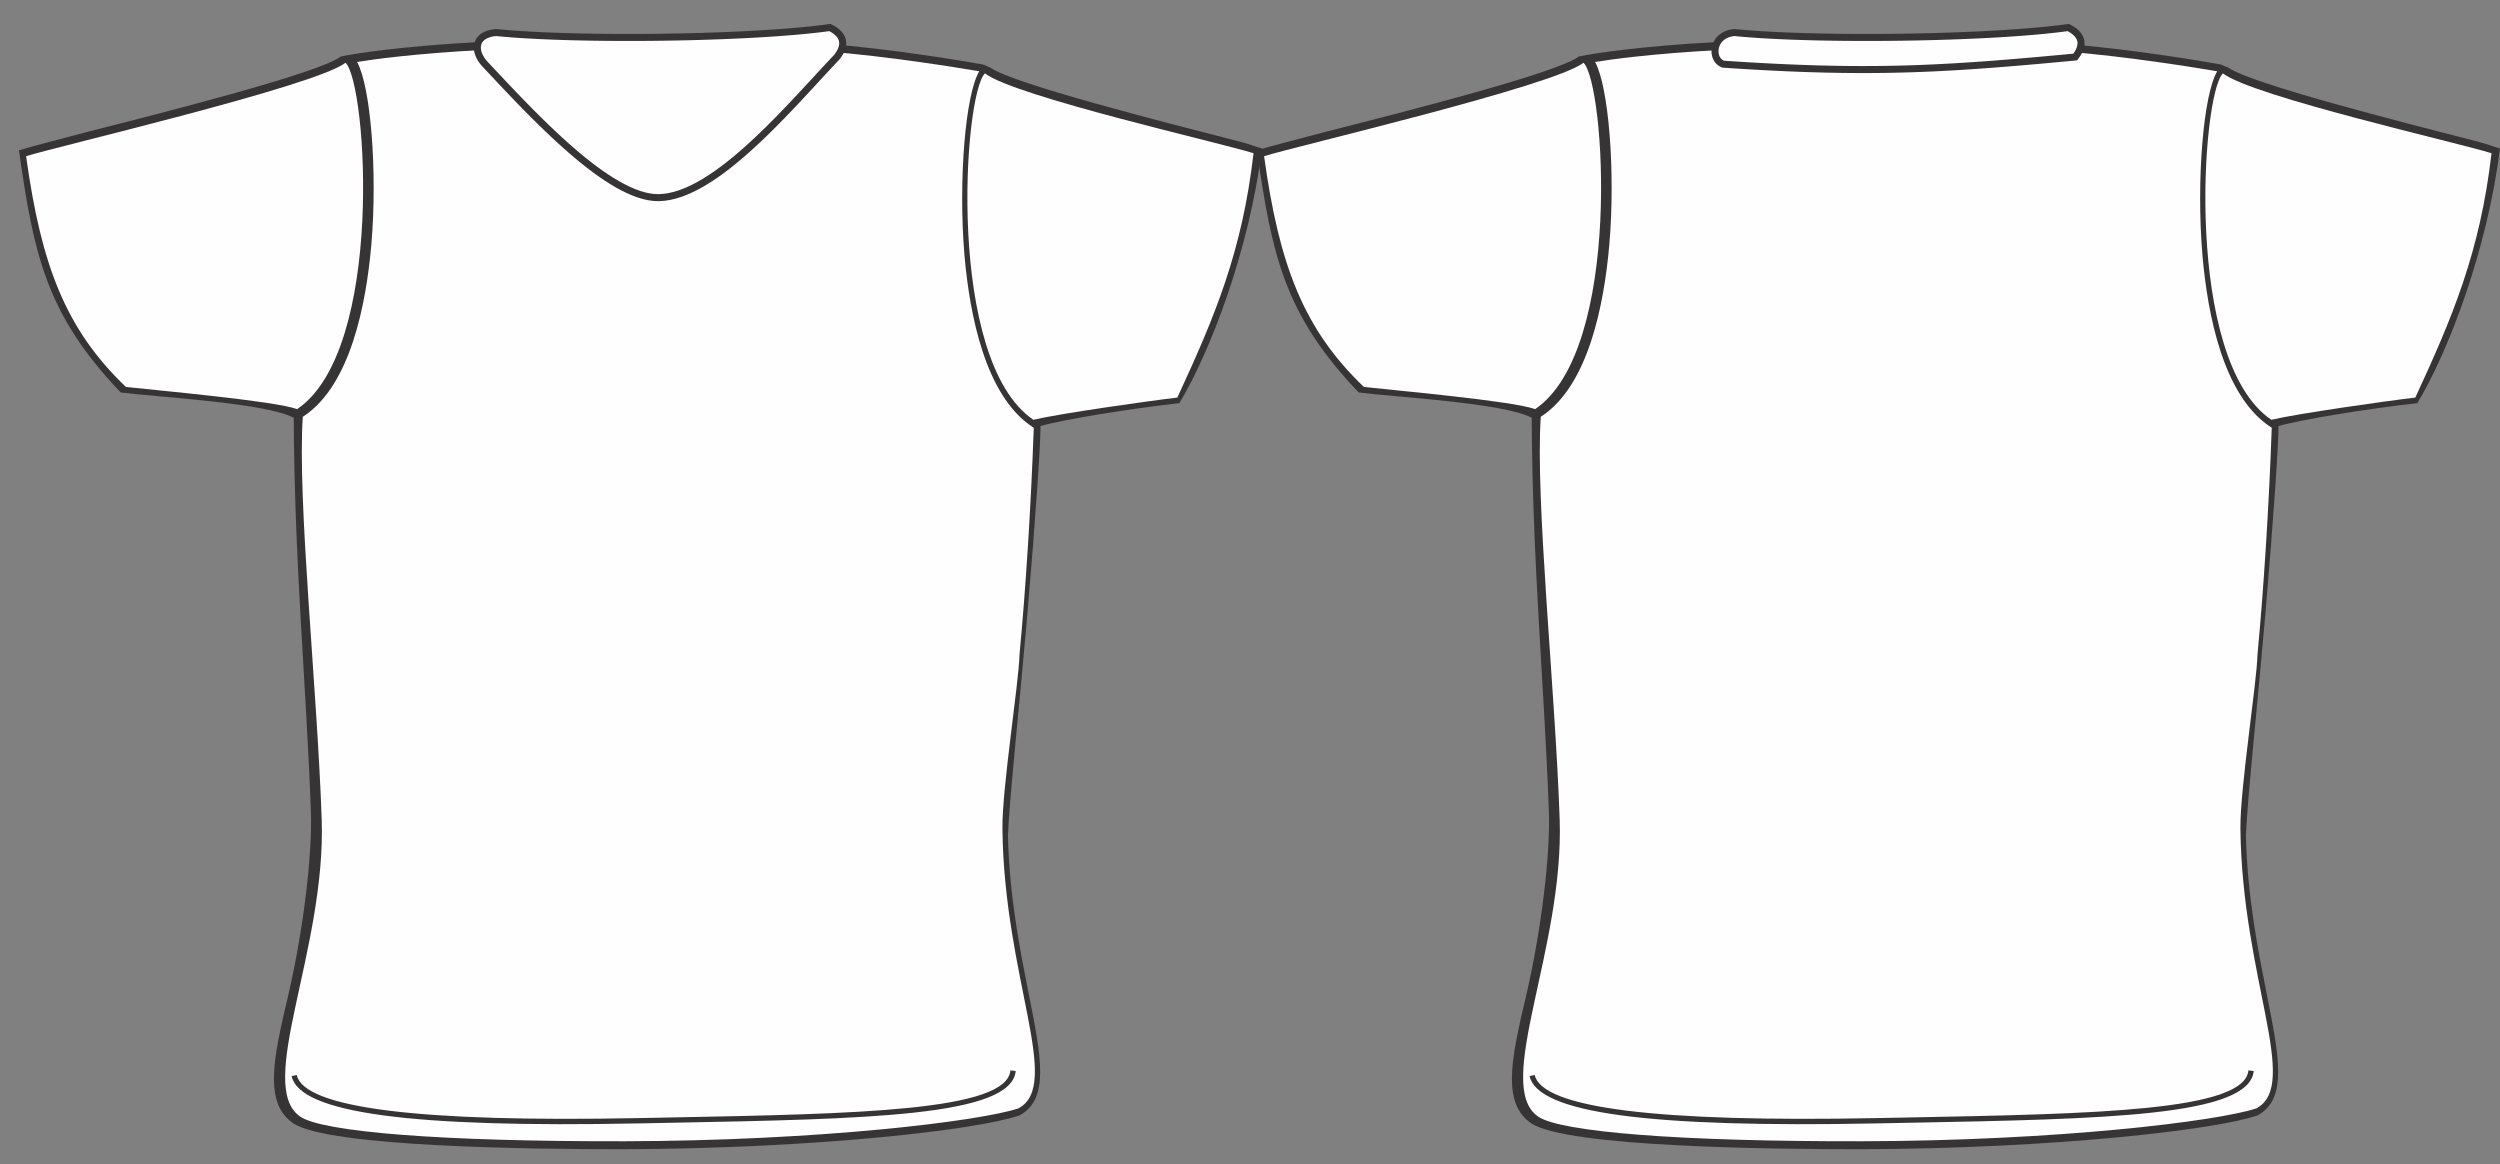
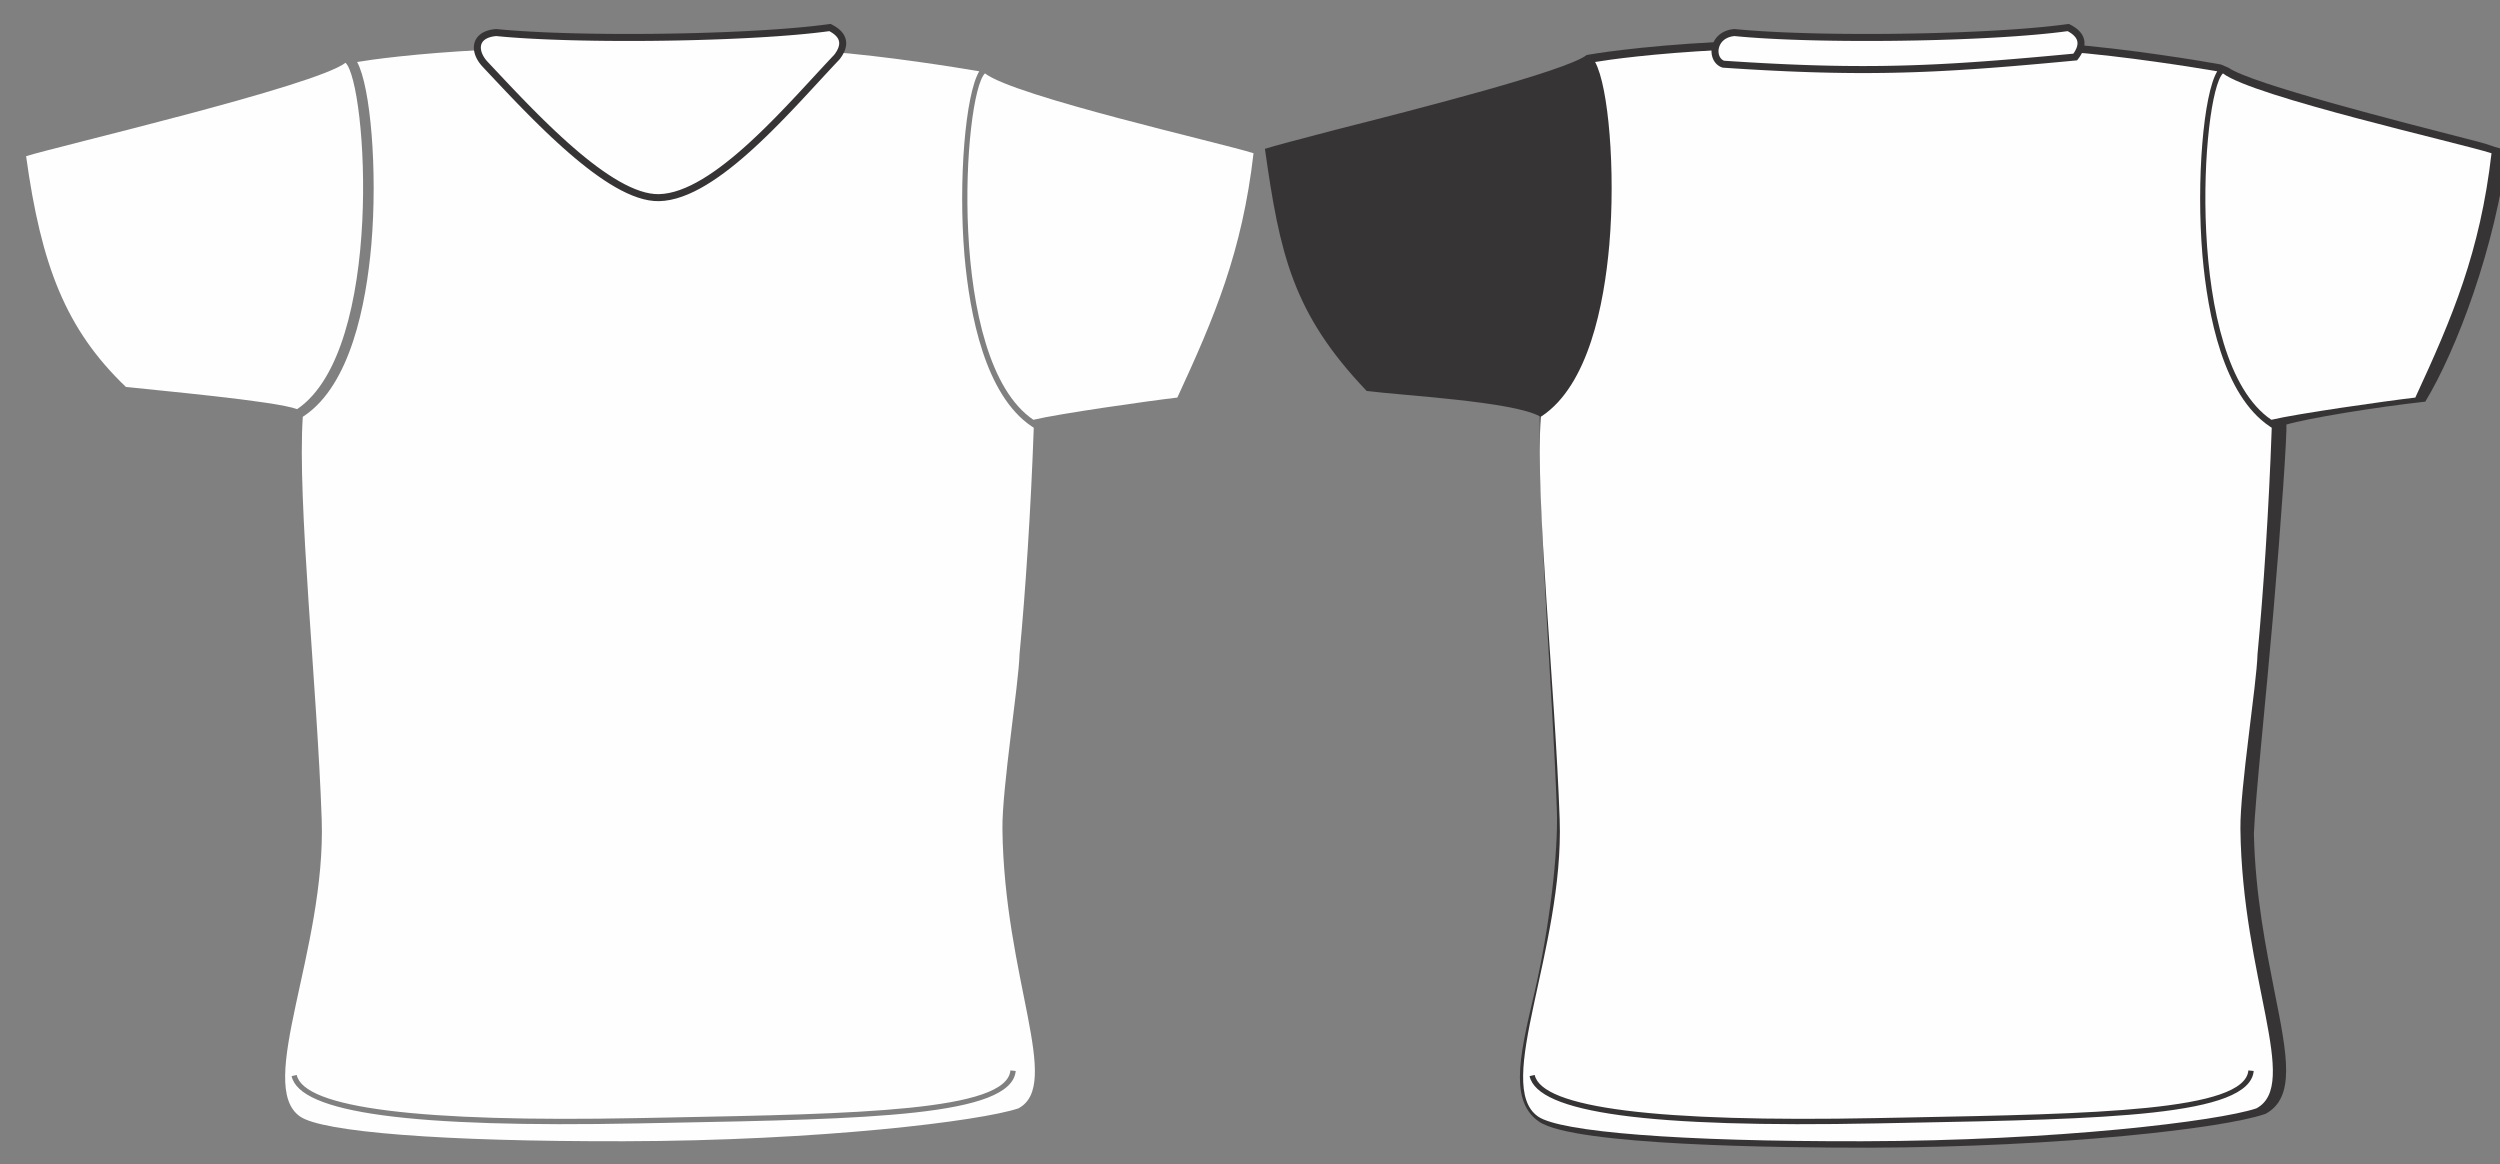
<svg xmlns="http://www.w3.org/2000/svg" xml:space="preserve" width="2139.45mm" height="996.35mm" version="1.1" style="shape-rendering:geometricPrecision; text-rendering:geometricPrecision; image-rendering:optimizeQuality; fill-rule:evenodd; clip-rule:evenodd" viewBox="0 0 213945 99635">
  <rect x="0" y="0" width="213945" height="99635" fill="#808080" stroke="none" />
  <defs>
    <style type="text/css">
   
    .fil1 {fill:#FEFEFE}
    .fil0 {fill:#373435}
    .fil2 {fill:#373435;fill-rule:nonzero}
   
  </style>
  </defs>
  <g id="Camada_x0020_1">
    <g id="_2595771994816">
-       <path class="fil0" d="M213945.13 12700.4c-638.11,-163.09 -976.33,-342.44 -1737.74,-536.12 -6842.09,-1755.21 -19534.89,-4989.36 -21501.38,-6370.78l-650.08 -276.35c-1251.4,-227.46 -7898.47,-1365.1 -13521.65,-1771.4 43.12,104.68 91.94,213.71 129.88,325.36 37.95,111.53 65.14,225.87 65.14,340.97 -58.55,10181.94 -18795.93,1593.21 -28749.76,-48.75 0,-32.51 0,-81.26 0,-130.02 16.25,-178.77 48.75,-422.55 113.76,-682.58 -308.85,16.25 -617.58,16.25 -910.05,32.5 -7215.94,373.86 -11100.17,1072.63 -11392.7,1121.39l-682.59 130.01c-1771.46,1381.42 -14643.04,4664.32 -21566.38,6419.54 -2811.6,731.34 -5259.82,1384.94 -5974.91,1612.46 1270.47,9010.45 2374.39,14085.81 8706.71,20719.88 3028.12,392.29 12457.79,885.99 14807.8,2168.04 57.46,12459.26 1060.48,22625 1468.18,33663.3 136.74,3701.49 -640.35,10114.05 -1894.44,15571.58 -682.59,2892.85 -1267.66,5379.41 -1267.66,7313.39 0,1706.53 438.81,2990.37 1641.52,3819.22 2990.36,2047.75 20656.21,2226.52 28132.12,2226.52 16707.04,-48.75 30439.97,-1673.95 33917.83,-2860.35l48.82 -16.25 65.01 -16.25c2584.07,-1397.67 1868.98,-4989.36 780.16,-10433.78 -731.4,-3705.45 -1657.77,-8321.01 -1771.53,-13554.15 125.6,-3094.02 996.04,-11180.34 1659.88,-18863.18 683.35,-7909.22 1191.64,-15401.9 1117.87,-16139.19 1792.96,-535.35 7595.5,-1486.92 11889.99,-1962.9 2679.91,-4432.12 6000.24,-13178.76 7076.2,-21802.11z" />
+       <path class="fil0" d="M213945.13 12700.4c-638.11,-163.09 -976.33,-342.44 -1737.74,-536.12 -6842.09,-1755.21 -19534.89,-4989.36 -21501.38,-6370.78l-650.08 -276.35c-1251.4,-227.46 -7898.47,-1365.1 -13521.65,-1771.4 43.12,104.68 91.94,213.71 129.88,325.36 37.95,111.53 65.14,225.87 65.14,340.97 -58.55,10181.94 -18795.93,1593.21 -28749.76,-48.75 0,-32.51 0,-81.26 0,-130.02 16.25,-178.77 48.75,-422.55 113.76,-682.58 -308.85,16.25 -617.58,16.25 -910.05,32.5 -7215.94,373.86 -11100.17,1072.63 -11392.7,1121.39c-1771.46,1381.42 -14643.04,4664.32 -21566.38,6419.54 -2811.6,731.34 -5259.82,1384.94 -5974.91,1612.46 1270.47,9010.45 2374.39,14085.81 8706.71,20719.88 3028.12,392.29 12457.79,885.99 14807.8,2168.04 57.46,12459.26 1060.48,22625 1468.18,33663.3 136.74,3701.49 -640.35,10114.05 -1894.44,15571.58 -682.59,2892.85 -1267.66,5379.41 -1267.66,7313.39 0,1706.53 438.81,2990.37 1641.52,3819.22 2990.36,2047.75 20656.21,2226.52 28132.12,2226.52 16707.04,-48.75 30439.97,-1673.95 33917.83,-2860.35l48.82 -16.25 65.01 -16.25c2584.07,-1397.67 1868.98,-4989.36 780.16,-10433.78 -731.4,-3705.45 -1657.77,-8321.01 -1771.53,-13554.15 125.6,-3094.02 996.04,-11180.34 1659.88,-18863.18 683.35,-7909.22 1191.64,-15401.9 1117.87,-16139.19 1792.96,-535.35 7595.5,-1486.92 11889.99,-1962.9 2679.91,-4432.12 6000.24,-13178.76 7076.2,-21802.11z" />
      <path class="fil1" d="M191729.88 70915.15c-35.83,-3473.19 1404.84,-12437.89 1462.68,-14919.26 503.81,-5298.15 975.12,-12432.77 1218.9,-19388.62l-195.09 -130.02c-3932.91,-2665.32 -5281.83,-9442.4 -5736.88,-14643.04 -536.32,-6386.96 81.26,-13765.43 1267.65,-15731.92 -1901.48,-325.04 -7914.78,-1300.16 -13017.84,-1690.21 -8189.98,1126.19 -17792.79,1372.59 -28749.76,-48.75 0,-32.51 0,-81.26 0,-130.02 -178.78,16.25 -357.55,16.25 -536.32,32.5 -6045.74,308.79 -9783.7,845.11 -10937.59,1040.13 1153.89,2096.51 1755.22,9328.64 1218.9,15618.16 -455.05,5216.89 -1803.97,11994.03 -5737.01,14659.29l-129.95 81.26c-484.37,7099.69 1238.73,23317.51 1617.39,34459.08 378.66,11141.56 -5696.64,22780.42 -1844.99,25429.49 1901.55,1316.41 12026.47,2145.26 27742.21,2112.76 16772.11,-32.5 30456.22,-1722.71 33722.87,-2811.59 3786.71,-2015.25 -1218.9,-11132.68 -1365.17,-23939.24zm-28587.24 25174.39l-2519.06 48.75c-19583.64,390.05 -29026.05,-893.86 -29724.88,-4046.68l438.8 -97.57c617.58,2827.84 10466.22,4062.99 29269.83,3689.26l2519.06 -48.82c16187.04,-308.72 28977.29,-552.57 29286.08,-4030.49l455.05 48.76c-357.54,3884.22 -12676.55,4111.75 -29724.88,4436.79z" />
-       <path class="fil1" d="M171756.19 3745.75c-43096.17,7044.6 0,0 0,0z" />
-       <path class="fil1" d="M116716.47 33113.09c2454.05,276.28 12833.31,1202.65 14653.54,1901.48 7508.41,-5070.62 5980.73,-27888.41 4144.25,-29643.62 -2567.81,1998.99 -24735.52,7167.13 -27335.84,7995.98 1292.03,9357.24 3391.74,14817.59 8538.05,19746.16z" />
      <path class="fil1" d="M213218.14 13114.64c-2600.31,-845.11 -20415.63,-4850.84 -22983.44,-6833.58 -1836.47,1755.22 -3364.16,24556.75 4144.26,29643.62 2127.6,-513.47 9799.94,-1608.94 12319,-1901.48 3187.31,-6885.02 5548.26,-12473.01 6520.18,-20908.56z" />
      <g>
        <path class="fil1" d="M148433.2 2784.51c7022.61,700.77 21882.19,503.44 28563.18,-429.06 1500.33,750.85 1198.77,1744.06 596.71,2523.7 -11449.7,1079.91 -17711.79,1452.66 -30111.74,614.3 -1128.87,-376.26 -997.53,-2547.29 951.85,-2708.94z" />
        <path id="_1" class="fil2" d="M177130.64 2087.18l-268.52 536.54 175.73 28.84 -654.48 85.88 -698.81 81.4 -740.31 76.92 -779.01 72.44 -814.86 67.95 -847.85 63.46 -877.95 58.94 -905.17 54.39 -929.48 49.83 -950.89 45.23 -969.39 40.62 -984.99 35.97 -997.64 31.3 -1007.4 26.58 -1014.24 21.86 -1018.15 17.09 -1019.16 12.3 -1017.22 7.48 -1012.36 2.62 -1004.61 -2.25 -993.93 -7.16 -980.32 -12.11 -963.82 -17.08 -944.37 -22.09 -922.04 -27.13 -896.8 -32.19 -868.66 -37.3 -837.62 -42.45 -803.72 -47.62 -766.95 -52.85 -727.34 -58.12 -684.9 -63.45 59.58 -597.02 676.78 62.69 720.32 57.56 760.81 52.43 798.3 47.3 832.76 42.19 864.24 37.12 892.76 32.05 918.3 27.01 940.87 22.01 960.5 17.02 977.18 12.07 990.89 7.14 1001.67 2.25 1009.5 -2.62 1014.38 -7.46 1016.32 -12.26 1015.31 -17.05 1011.36 -21.8 1004.46 -26.5 994.62 -31.2 981.83 -35.85 966.09 -40.48 947.39 -45.07 925.76 -49.63 901.13 -54.15 873.57 -58.64 843.01 -63.1 809.5 -67.51 772.95 -71.88 733.41 -76.2 690.81 -80.46 645.14 -84.64 175.73 28.84zm-175.73 -28.84l92.35 -12.89 83.38 41.73 -175.73 -28.84zm666.35 3119.48l-56.34 -597.34 -209.27 115.31 51.08 -67.8 48.88 -68.42 46.39 -68.85 43.63 -69.12 40.65 -69.19 37.39 -69.1 33.95 -68.83 30.3 -68.39 26.49 -67.76 22.52 -66.94 18.44 -66.01 14.29 -64.96 10.06 -63.8 5.8 -62.66 1.52 -61.58 -2.84 -60.64 -7.28 -59.88 -11.91 -59.46 -16.79 -59.38 -22.03 -59.63 -27.74 -60.17 -33.95 -60.96 -40.77 -61.88 -48.19 -62.9 -56.17 -63.87 -64.71 -64.7 -73.76 -65.41 -83.25 -65.89 -93.16 -66.15 -103.41 -66.17 -114.01 -65.98 -124.95 -65.59 268.52 -536.54 145.89 76.59 136.27 78.86 126.85 81.19 117.64 83.55 108.63 85.97 99.76 88.47 90.99 91 82.25 93.53 73.53 95.98 64.77 98.34 55.97 100.44 47.12 102.23 38.31 103.61 29.59 104.52 21.05 104.94 12.8 104.86 4.92 104.28 -2.48 103.34 -9.42 102.08 -15.82 100.62 -21.73 98.96 -27.12 97.23 -32.08 95.48 -36.59 93.66 -40.68 91.85 -44.41 90.09 -47.79 88.32 -50.81 86.55 -53.53 84.8 -55.95 83.07 -58.08 81.32 -59.96 79.6 -209.27 115.31zm209.27 -115.31l-79.6 103.08 -129.67 12.23 209.27 -115.31zm-30444.04 715.54l189.72 -569.2 -74.62 -14.71 1143.61 74.98 1109.65 67.98 1077.73 61.07 1047.91 54.25 1020.14 47.52 994.47 40.91 970.87 34.35 949.35 27.92 929.91 21.58 912.56 15.3 897.27 9.16 884.1 3.09 873 -2.89 863.98 -8.77 857.06 -14.56 852.23 -20.26 849.49 -25.87 848.83 -31.38 850.26 -36.82 853.79 -42.15 859.39 -47.39 867.08 -52.55 876.84 -57.61 888.7 -62.59 902.62 -67.48 918.63 -72.27 936.7 -76.97 956.85 -81.59 979.08 -86.1 1003.37 -90.53 1029.72 -94.88 1058.14 -99.11 56.34 597.34 -1058.98 99.19 -1030.74 94.96 -1004.61 90.65 -980.54 86.24 -958.57 81.73 -938.66 77.13 -920.83 72.45 -905.08 67.66 -891.38 62.77 -879.78 57.81 -870.22 52.73 -862.75 47.59 -857.33 42.31 -853.98 36.98 -852.67 31.52 -853.45 25.99 -856.27 20.36 -861.14 14.64 -868.1 8.81 -877.08 2.89 -888.16 -3.09 -901.27 -9.2 -916.44 -15.38 -933.71 -21.66 -952.99 -28.02 -974.39 -34.49 -997.81 -41.03 -1023.34 -47.68 -1050.91 -54.41 -1080.57 -61.23 -1112.29 -68.14 -1146.11 -75.14 -74.62 -14.71zm74.62 14.71l-38.24 -2.59 -36.38 -12.12 74.62 14.71zm1001.88 -3306.76l-59.58 597.02 54.58 0.46 -156.66 18.47 -145.22 27.85 -134.3 36.38 -123.8 44.13 -113.7 51.11 -104.09 57.43 -94.88 63.12 -86.1 68.29 -77.67 72.94 -69.54 77.13 -61.64 80.84 -53.92 84.1 -46.35 86.86 -38.85 89.08 -31.43 90.69 -24.06 91.7 -16.79 92.08 -9.59 91.77 -2.53 90.71 4.39 88.96 11.12 86.5 17.6 83.34 23.8 79.49 29.67 75.03 35.25 70.06 40.46 64.66 45.4 58.91 50.19 52.99 54.93 46.97 59.85 40.85 65.23 34.64 71.45 28.29 -189.72 569.2 -132.79 -52.55 -124.05 -65.82 -114.25 -77.87 -103.77 -88.61 -92.95 -98.03 -81.94 -106.19 -70.88 -113.12 -59.91 -118.98 -49.07 -123.91 -38.34 -127.95 -27.72 -131.2 -17.2 -133.74 -6.71 -135.6 3.81 -136.77 14.37 -137.25 24.99 -137.06 35.76 -136.18 46.65 -134.55 57.67 -132.12 68.81 -128.9 80.08 -124.82 91.44 -119.86 102.8 -113.95 114.13 -107.14 125.38 -99.39 136.46 -90.76 147.35 -81.27 158 -70.99 168.4 -60.01 178.6 -48.38 188.56 -36.15 198.24 -23.39 54.58 0.46zm-54.58 -0.46l27.29 -2.26 27.29 2.72 -54.58 -0.46z" />
      </g>
    </g>
    <g id="_2595771994720">
-       <path class="fil0" d="M108001.22 12700.4c-638.11,-163.09 -976.33,-342.44 -1737.74,-536.12 -6842.09,-1755.21 -19534.89,-4989.36 -21501.38,-6370.78l-650.08 -276.35c-1251.4,-227.46 -7898.47,-1365.1 -13521.65,-1771.4 43.12,104.68 91.94,213.71 129.88,325.36 37.95,111.53 65.14,225.87 65.14,340.97 -58.55,10181.94 -18795.93,1593.21 -28749.76,-48.75 0,-32.51 0,-81.26 0,-130.02 16.25,-178.77 48.75,-422.55 113.76,-682.58 -308.85,16.25 -617.58,16.25 -910.05,32.5 -7215.94,373.86 -11100.17,1072.63 -11392.7,1121.39l-682.59 130.01c-1771.46,1381.42 -14643.04,4664.32 -21566.38,6419.54 -2811.6,731.34 -5259.82,1384.94 -5974.91,1612.46 1270.47,9010.45 2374.39,14085.81 8706.71,20719.88 3028.12,392.29 12457.79,885.99 14807.8,2168.04 57.46,12459.26 1060.48,22625 1468.18,33663.3 136.74,3701.49 -640.35,10114.05 -1894.44,15571.58 -682.59,2892.85 -1267.66,5379.41 -1267.66,7313.39 0,1706.53 438.81,2990.37 1641.52,3819.22 2990.36,2047.75 20656.21,2226.52 28132.12,2226.52 16707.04,-48.75 30439.97,-1673.95 33917.83,-2860.35l48.82 -16.25 65.01 -16.25c2584.07,-1397.67 1868.98,-4989.36 780.16,-10433.78 -731.4,-3705.45 -1657.77,-8321.01 -1771.53,-13554.15 125.6,-3094.02 996.04,-11180.34 1659.88,-18863.18 683.35,-7909.22 1191.64,-15401.9 1117.87,-16139.19 1792.96,-535.35 7595.5,-1486.92 11889.99,-1962.9 2679.91,-4432.12 6000.24,-13178.76 7076.2,-21802.11z" />
      <path class="fil1" d="M85785.97 70915.15c-35.83,-3473.19 1404.84,-12437.89 1462.68,-14919.26 503.81,-5298.15 975.12,-12432.77 1218.9,-19388.62l-195.09 -130.02c-3932.91,-2665.32 -5281.83,-9442.4 -5736.88,-14643.04 -536.32,-6386.96 81.26,-13765.43 1267.65,-15731.92 -1901.48,-325.04 -7914.78,-1300.16 -13017.84,-1690.21 -8189.98,1126.19 -17792.79,1372.59 -28749.76,-48.75 0,-32.51 0,-81.26 0,-130.02 -178.78,16.25 -357.55,16.25 -536.32,32.5 -6045.74,308.79 -9783.7,845.11 -10937.59,1040.13 1153.89,2096.51 1755.22,9328.64 1218.9,15618.16 -455.05,5216.89 -1803.97,11994.03 -5737.01,14659.29l-129.95 81.26c-484.37,7099.69 1238.73,23317.51 1617.39,34459.08 378.66,11141.56 -5696.64,22780.42 -1844.99,25429.49 1901.55,1316.41 12026.47,2145.26 27742.21,2112.76 16772.11,-32.5 30456.22,-1722.71 33722.87,-2811.59 3786.71,-2015.25 -1218.9,-11132.68 -1365.17,-23939.24zm-28587.24 25174.39l-2519.06 48.75c-19583.64,390.05 -29026.05,-893.86 -29724.88,-4046.68l438.8 -97.57c617.58,2827.84 10466.22,4062.99 29269.83,3689.26l2519.06 -48.82c16187.04,-308.72 28977.29,-552.57 29286.08,-4030.49l455.05 48.76c-357.54,3884.22 -12676.55,4111.75 -29724.88,4436.79z" />
      <path class="fil1" d="M65812.28 3745.75c-43096.17,7044.6 0,0 0,0z" />
      <path class="fil1" d="M10772.56 33113.09c2454.05,276.28 12833.31,1202.65 14653.54,1901.48 7508.41,-5070.62 5980.73,-27888.41 4144.25,-29643.62 -2567.81,1998.99 -24735.52,7167.13 -27335.84,7995.98 1292.03,9357.24 3391.74,14817.59 8538.05,19746.16z" />
      <path class="fil1" d="M107274.23 13114.64c-2600.31,-845.11 -20415.63,-4850.84 -22983.44,-6833.58 -1836.47,1755.22 -3364.16,24556.75 4144.26,29643.62 2127.6,-513.47 9799.94,-1608.94 12319,-1901.48 3187.31,-6885.02 5548.26,-12473.01 6520.18,-20908.56z" />
      <g>
        <path class="fil1" d="M42461.89 2784.51c7022.61,700.77 21882.19,503.44 28563.18,-429.06 1500.33,750.85 1198.77,1744.06 596.71,2523.7 -3963.72,4161.44 -10367.47,11935.94 -15229.77,12034.01 -4273.35,86.14 -10880.26,-7167.07 -14881.97,-11419.71 -1000.49,-1063.27 -997.53,-2547.29 951.85,-2708.94z" />
        <path id="_1_0" class="fil2" d="M71159.33 2087.18l-268.52 536.54 175.73 28.84 -654.48 85.88 -698.81 81.4 -740.31 76.92 -779.01 72.44 -814.86 67.95 -847.85 63.46 -877.95 58.94 -905.18 54.39 -929.47 49.83 -950.89 45.23 -969.39 40.62 -984.99 35.97 -997.64 31.3 -1007.4 26.58 -1014.24 21.86 -1018.15 17.09 -1019.16 12.3 -1017.22 7.48 -1012.36 2.62 -1004.61 -2.25 -993.93 -7.16 -980.32 -12.11 -963.82 -17.08 -944.37 -22.09 -922.04 -27.13 -896.8 -32.19 -868.66 -37.3 -837.62 -42.45 -803.72 -47.62 -766.95 -52.85 -727.34 -58.12 -684.9 -63.45 59.58 -597.02 676.78 62.69 720.32 57.56 760.81 52.43 798.3 47.3 832.76 42.19 864.24 37.12 892.76 32.05 918.3 27.01 940.87 22.01 960.5 17.02 977.18 12.07 990.89 7.14 1001.67 2.25 1009.5 -2.62 1014.38 -7.46 1016.32 -12.26 1015.31 -17.05 1011.36 -21.8 1004.46 -26.5 994.62 -31.2 981.83 -35.85 966.09 -40.48 947.39 -45.07 925.75 -49.63 901.14 -54.15 873.57 -58.64 843.01 -63.1 809.5 -67.51 772.95 -71.88 733.41 -76.2 690.81 -80.46 645.14 -84.64 175.73 28.84zm-175.73 -28.84l92.35 -12.89 83.38 41.73 -175.73 -28.84zm855.41 3027.71l-434.46 -413.8 -20.21 23.54 51.08 -67.8 48.88 -68.42 46.39 -68.85 43.63 -69.12 40.65 -69.19 37.39 -69.1 33.95 -68.83 30.3 -68.39 26.49 -67.76 22.52 -66.94 18.44 -66.01 14.29 -64.96 10.06 -63.8 5.8 -62.66 1.52 -61.58 -2.84 -60.64 -7.28 -59.88 -11.91 -59.46 -16.79 -59.38 -22.03 -59.63 -27.74 -60.17 -33.95 -60.96 -40.77 -61.88 -48.19 -62.9 -56.17 -63.87 -64.71 -64.7 -73.76 -65.41 -83.25 -65.89 -93.16 -66.15 -103.41 -66.17 -114.01 -65.98 -124.95 -65.59 268.52 -536.54 145.89 76.59 136.27 78.86 126.85 81.19 117.64 83.55 108.63 85.97 99.76 88.47 90.99 91 82.25 93.53 73.53 95.98 64.77 98.34 55.97 100.44 47.12 102.23 38.31 103.61 29.59 104.52 21.05 104.94 12.8 104.86 4.92 104.28 -2.48 103.34 -9.42 102.08 -15.82 100.62 -21.73 98.96 -27.12 97.23 -32.08 95.48 -36.59 93.66 -40.68 91.85 -44.41 90.09 -47.79 88.32 -50.81 86.55 -53.53 84.8 -55.95 83.07 -58.08 81.32 -59.96 79.6 -20.21 23.54zm20.21 -23.54l-9.47 12.27 -10.74 11.27 20.21 -23.54zm-15461.16 12150.58l-12.1 -599.86 0 0 432.4 -29.48 443.46 -70.32 454.06 -109.81 463.77 -147.79 472.45 -184.13 480.12 -218.71 486.73 -251.42 492.35 -282.19 496.97 -310.97 500.67 -337.71 503.45 -362.39 505.34 -385.02 506.39 -405.56 506.61 -424.02 506 -440.4 504.6 -454.7 502.41 -466.91 499.44 -477.04 495.7 -485.08 491.21 -491.06 485.95 -494.96 479.95 -496.78 473.2 -496.53 465.72 -494.23 457.51 -489.85 448.56 -483.39 438.88 -474.92 428.51 -464.37 417.43 -451.78 405.63 -437.17 393.16 -420.5 379.96 -401.79 434.46 413.8 -377.3 398.97 -391.22 418.44 -404.43 435.87 -416.87 451.18 -428.53 464.41 -439.46 475.52 -449.64 484.57 -459.09 491.53 -467.78 496.41 -475.78 499.25 -483.05 499.98 -489.61 498.68 -495.45 495.3 -500.58 489.86 -505.04 482.38 -508.79 472.83 -511.86 461.22 -514.26 447.6 -516.01 431.88 -517.11 414.14 -517.6 394.34 -517.47 372.47 -516.77 348.55 -515.51 322.55 -513.75 294.43 -511.51 264.18 -508.8 231.75 -505.69 197.03 -502.15 159.95 -498.16 120.39 -493.6 78.18 -488.08 33.2 0 0zm-15106.5 -11514.06l436.96 -411.16 0 0 382.82 407.35 396.98 422.83 410.23 436.4 422.58 448.09 434.05 457.9 444.6 465.83 454.25 471.87 463.01 476.02 470.84 478.27 477.77 478.62 483.77 477.09 488.85 473.65 493.01 468.3 496.23 461.05 498.51 451.89 499.86 440.83 500.24 427.85 499.67 412.97 498.11 396.18 495.55 377.45 492.01 356.82 487.39 334.29 481.74 309.84 474.97 283.53 467.06 255.31 457.96 225.3 447.61 193.48 435.96 159.99 422.99 124.92 408.71 88.45 393.18 50.8 376.93 12.19 12.1 599.86 -437.69 -14.03 -446.98 -57.64 -455.19 -98.43 -462.83 -136.6 -469.96 -172.41 -476.61 -205.98 -482.76 -237.46 -488.36 -266.93 -493.31 -294.45 -497.62 -320.04 -501.21 -343.75 -504.07 -365.58 -506.15 -385.51 -507.43 -403.58 -507.91 -419.77 -507.54 -434.09 -506.34 -446.55 -504.27 -457.11 -501.37 -465.81 -497.55 -472.62 -492.89 -477.55 -487.33 -480.61 -480.91 -481.76 -473.56 -481.03 -465.35 -478.42 -456.23 -473.91 -446.2 -467.51 -435.27 -459.2 -423.44 -449.01 -410.69 -436.88 -397.02 -422.87 -382.46 -406.97 0 0zm1200.12 -3213.03l-59.58 597.02 54.58 0.46 -162.51 17.41 -150.11 23.89 -137.91 29.85 -125.93 35.27 -114.2 40.11 -102.78 44.34 -91.74 48.01 -81.23 51.14 -71.3 53.81 -62.06 56.11 -53.52 58.24 -45.72 60.32 -38.54 62.51 -31.88 64.94 -25.57 67.62 -19.44 70.54 -13.36 73.7 -7.25 76.91 -1 80.08 5.38 83.12 11.87 85.9 18.46 88.38 25.11 90.5 31.76 92.2 38.41 93.5 44.98 94.39 51.48 94.84 57.86 94.87 64.13 94.5 70.25 93.74 76.19 92.59 82.01 91.06 -436.96 411.16 -99.65 -110.66 -93.35 -113.43 -86.85 -115.92 -80.19 -118.18 -73.3 -120.19 -66.2 -121.98 -58.86 -123.51 -51.27 -124.86 -43.38 -125.98 -35.17 -126.88 -26.62 -127.54 -17.63 -127.92 -8.24 -127.98 1.64 -127.66 11.99 -126.81 22.8 -125.38 34.02 -123.26 45.53 -120.24 57.18 -116.38 68.84 -111.61 80.32 -105.96 91.54 -99.58 102.36 -92.57 112.8 -85.13 122.95 -77.42 132.8 -69.51 142.52 -61.52 152.18 -53.45 161.87 -45.35 171.67 -37.17 181.59 -28.91 191.65 -20.55 54.58 0.46zm-54.58 -0.46l27.29 -2.26 27.29 2.72 -54.58 -0.46z" />
      </g>
    </g>
  </g>
</svg>